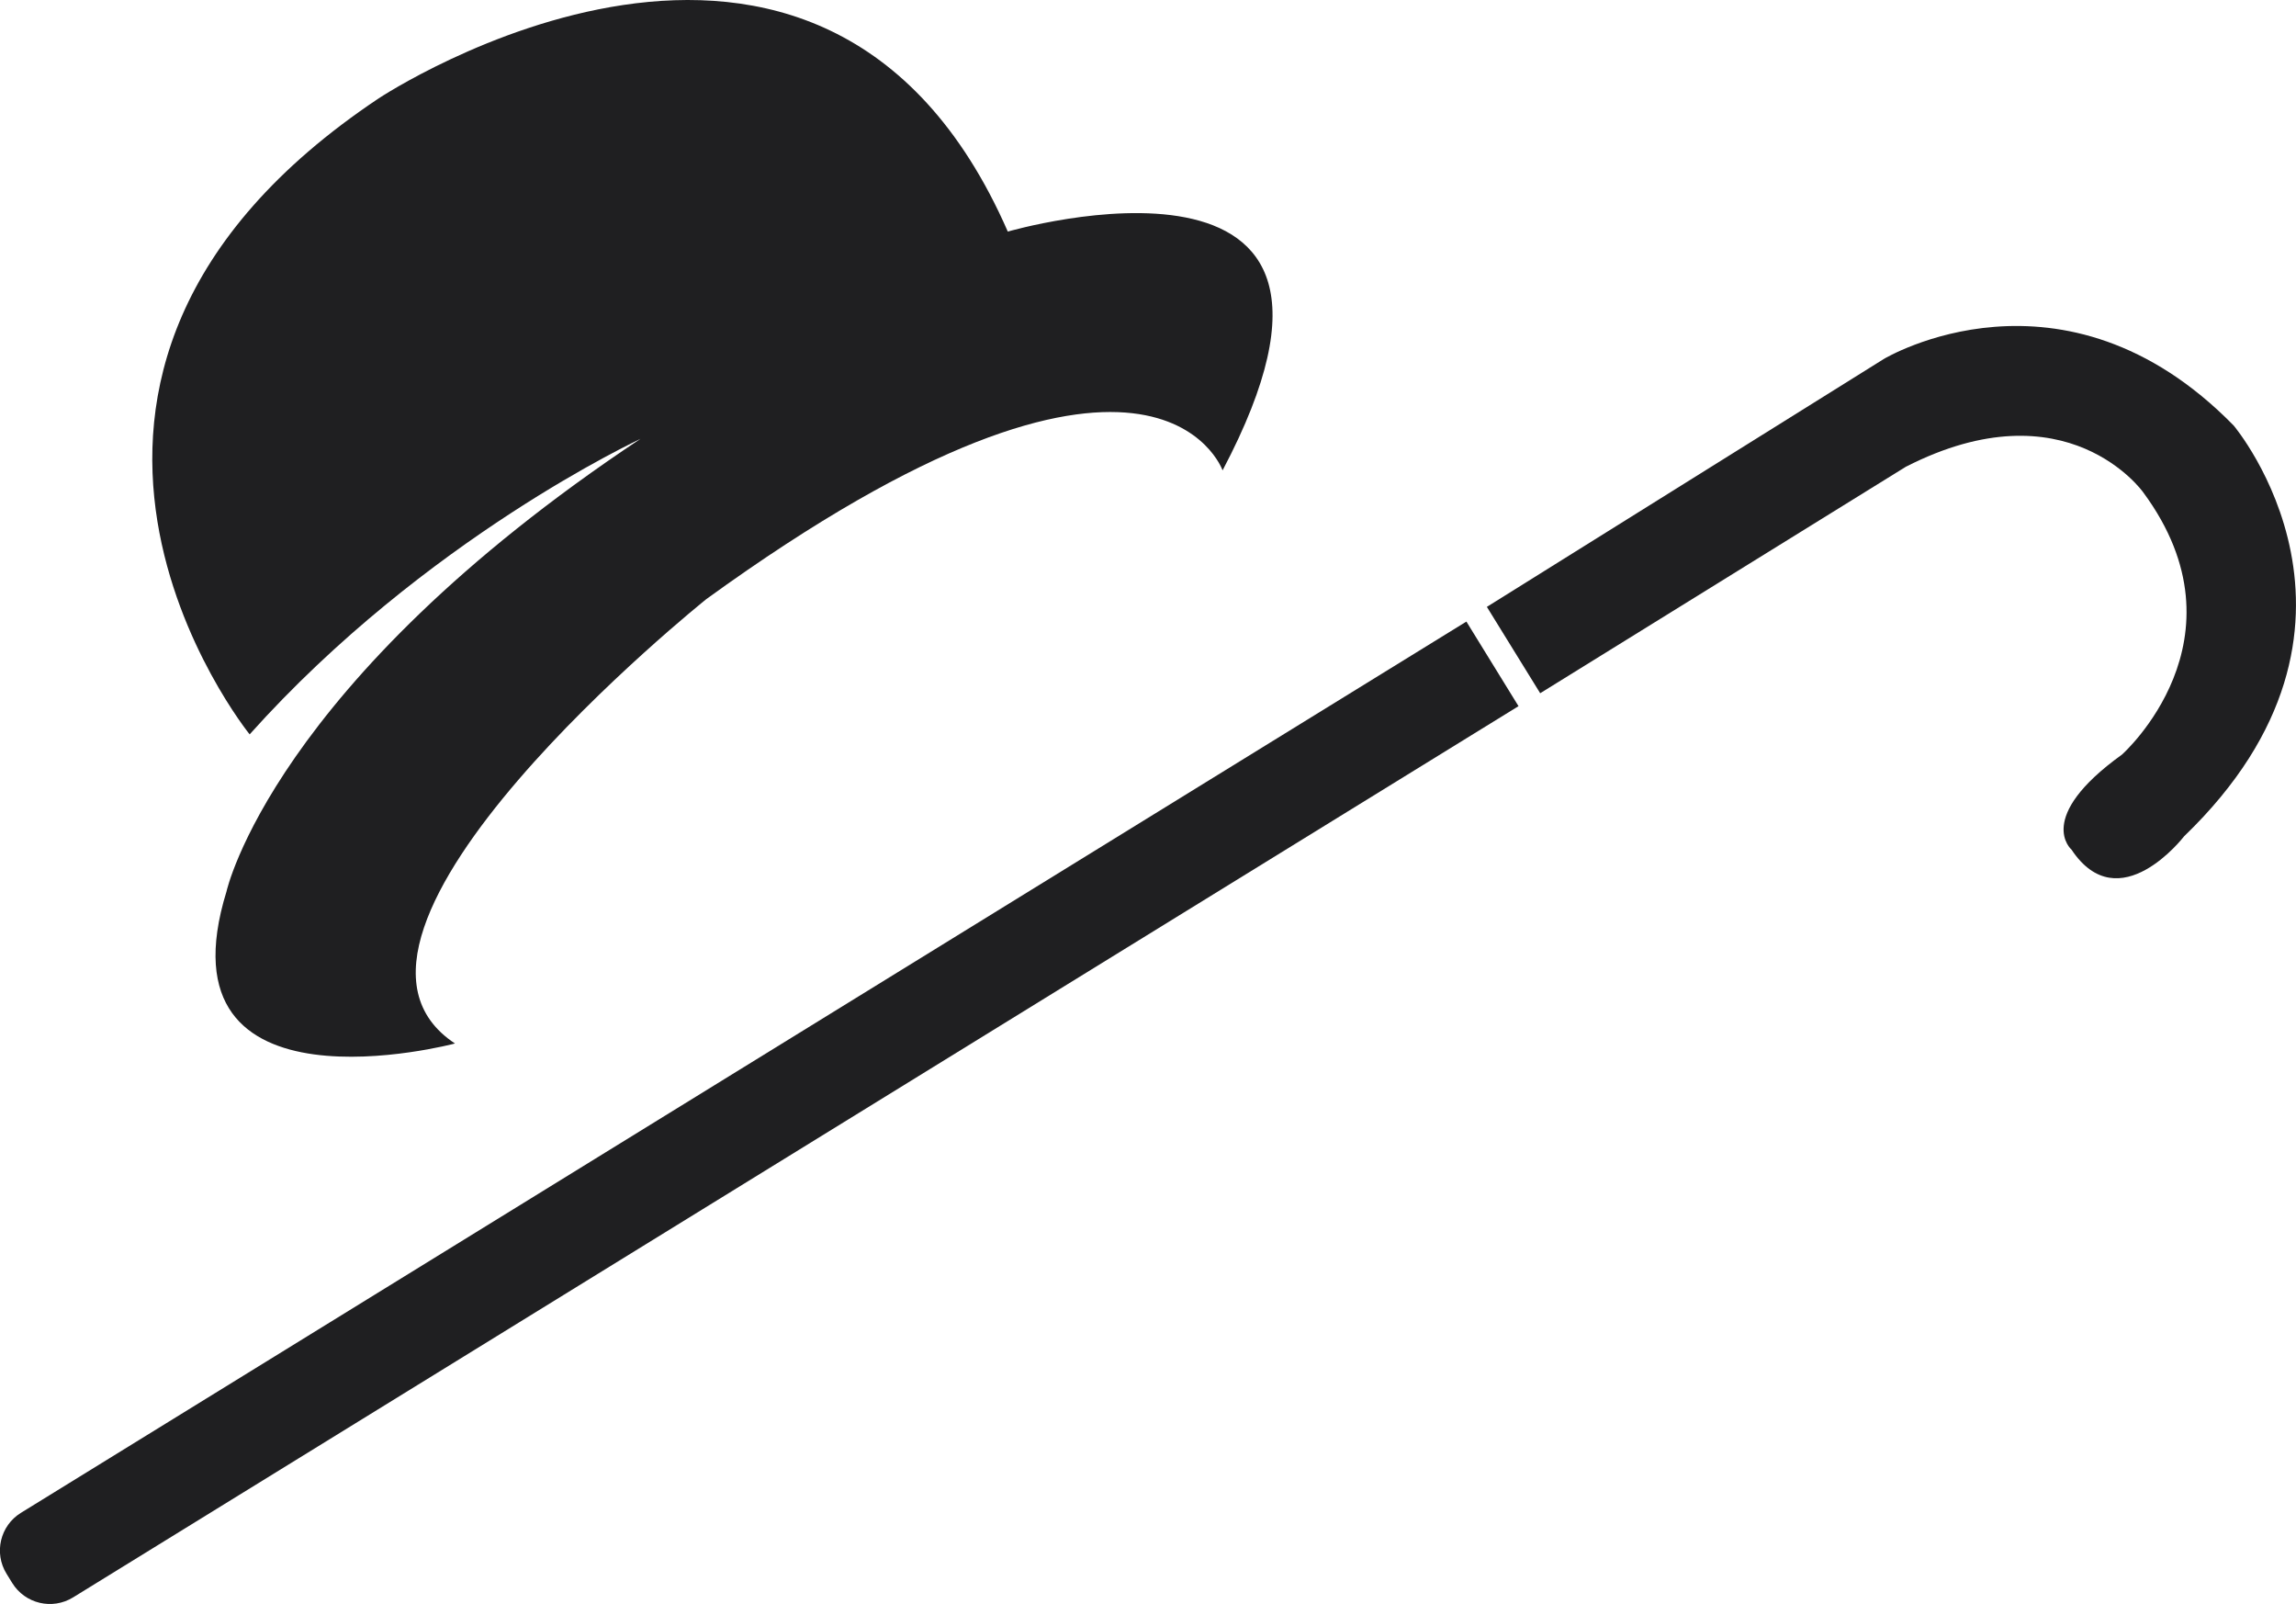
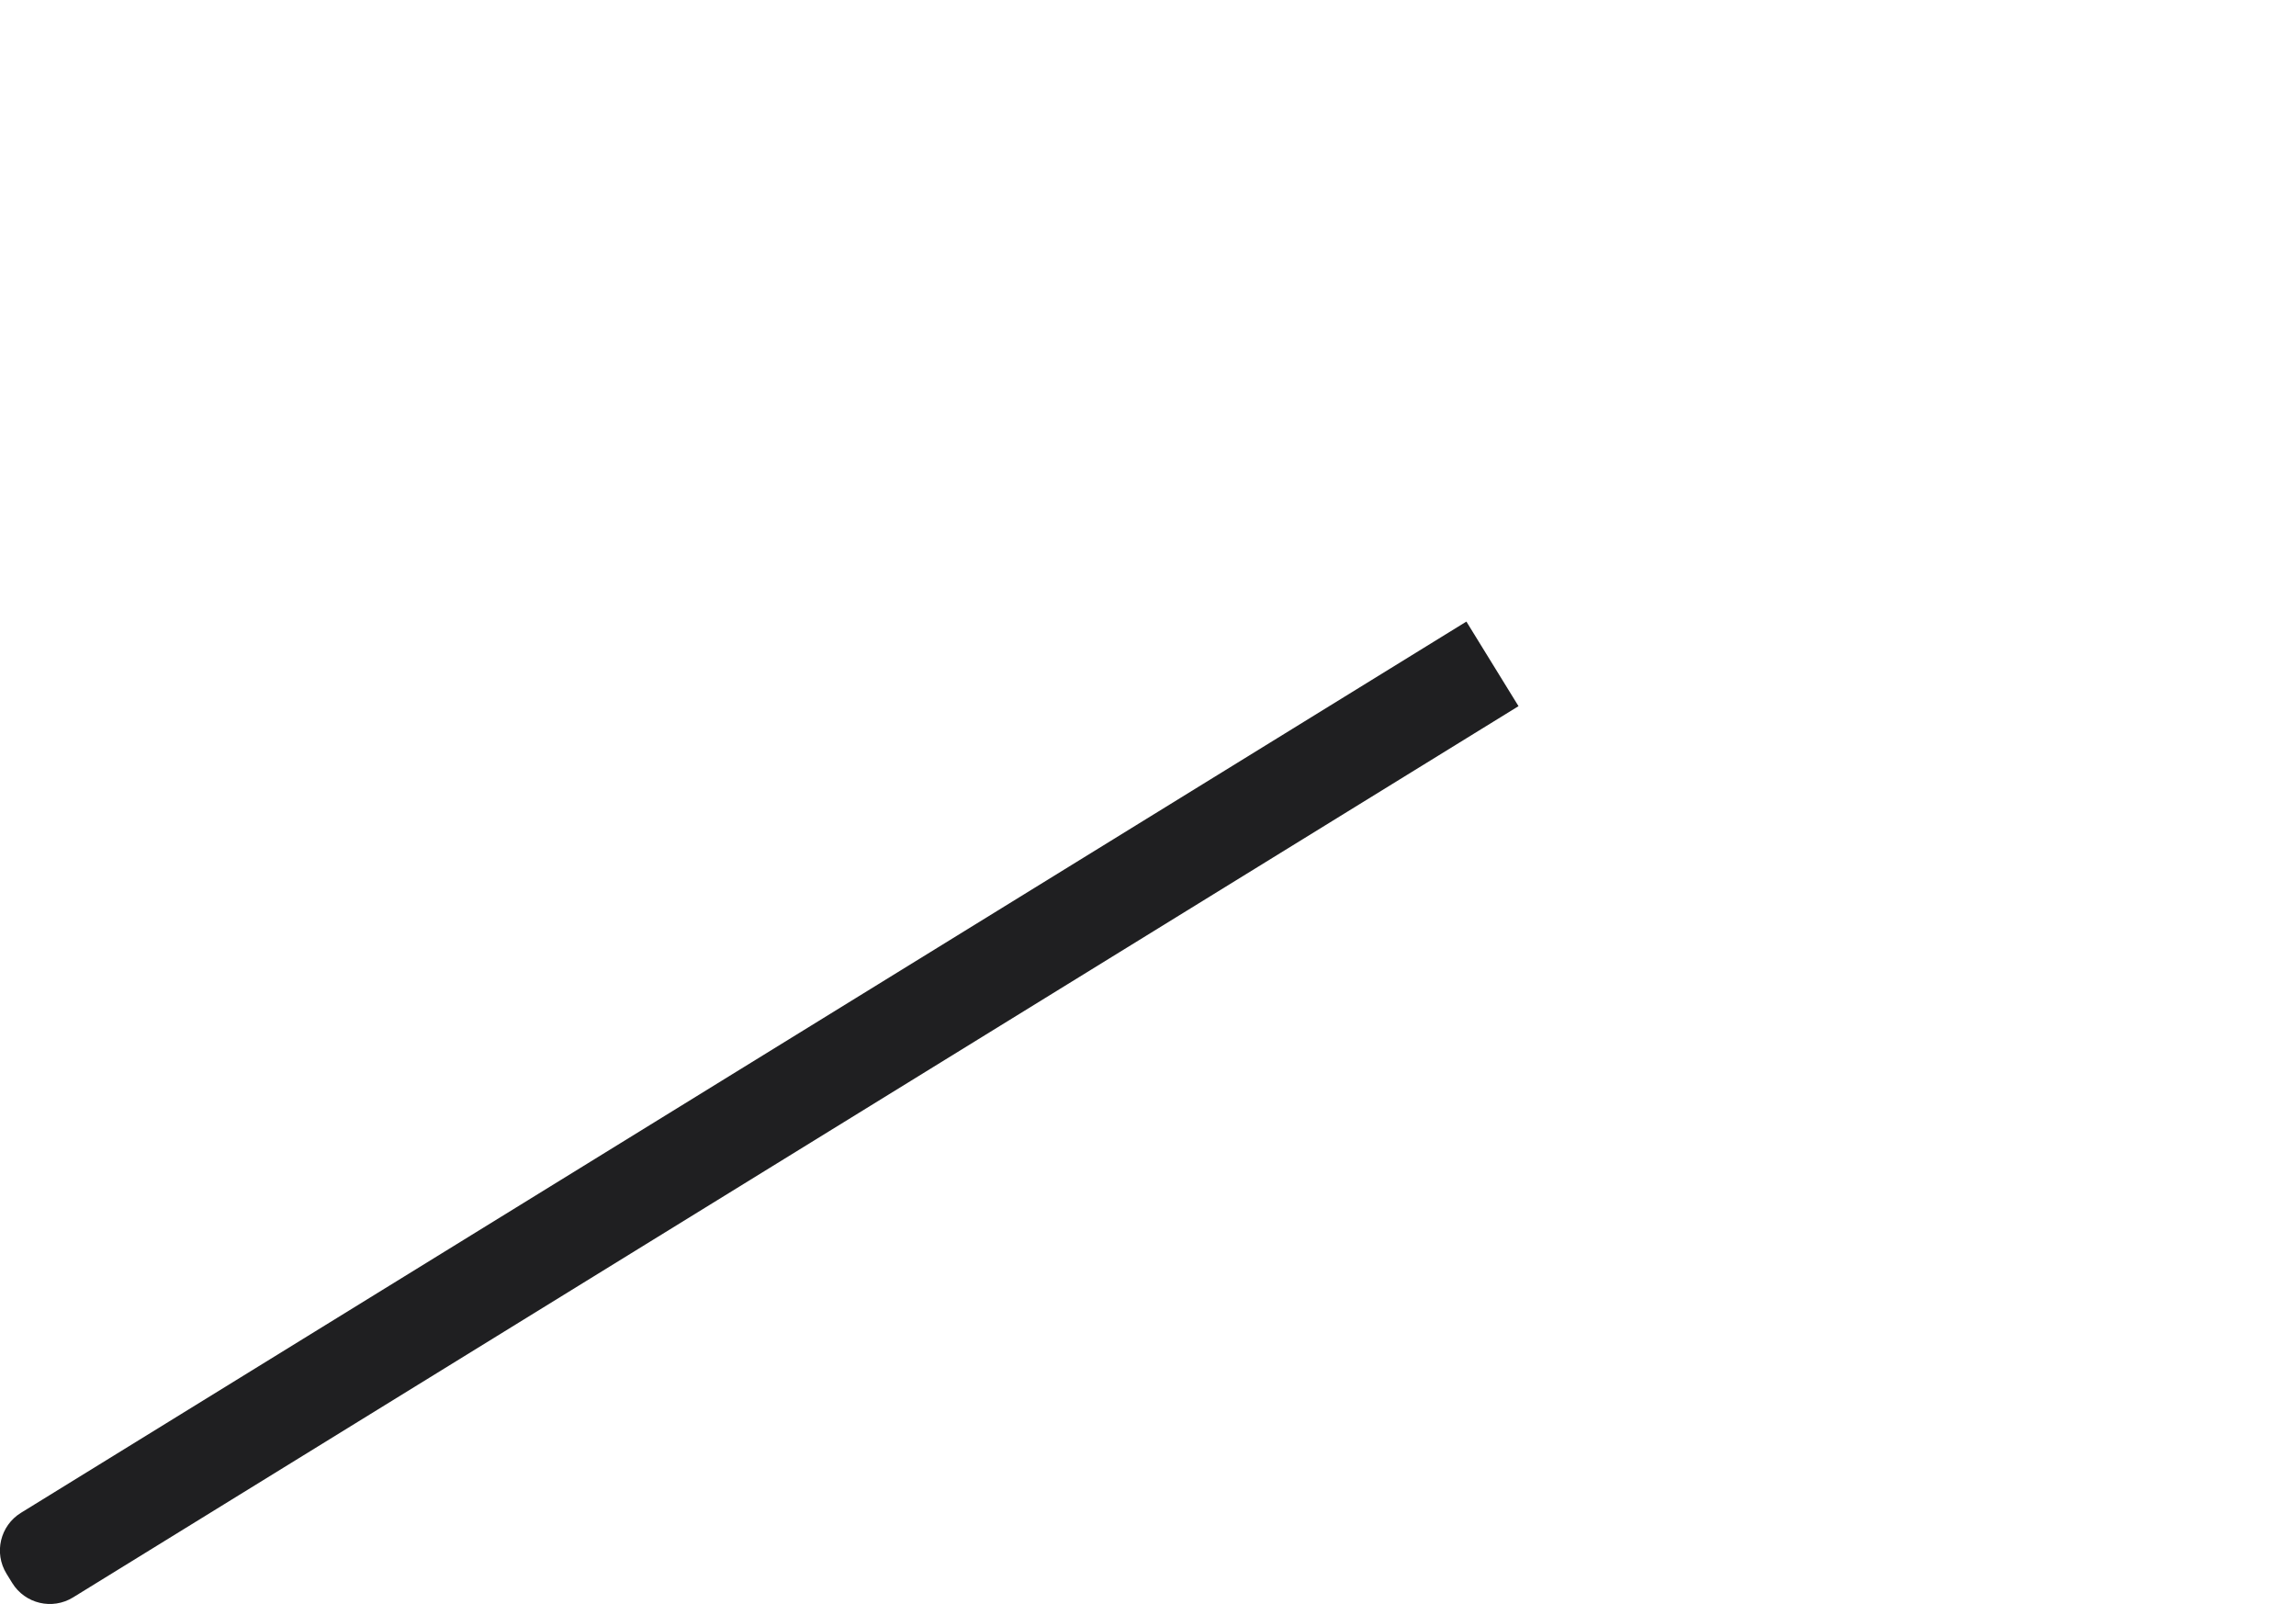
<svg xmlns="http://www.w3.org/2000/svg" id="a" data-name="Layer_1" viewBox="0 0 262.11 183.05">
  <defs>
    <style>      .b {        fill: #1f1f21;      }    </style>
  </defs>
  <g>
    <path class="b" d="M-13.71,122.27h193.84c2.79,0,5.05,2.26,5.05,5.05v1.24c0,2.79-2.26,5.05-5.05,5.05H-13.71v-11.34h0Z" transform="translate(225.84 191.87) rotate(148.35)" />
-     <path class="b" d="M175.83,79.12l-6.09-9.86,45.33-28.3s20.44-12.3,39.93,7.61c0,0,19.28,22.86-5.67,46.88,0,0-7.42,9.67-12.85,1.51,0,0-4.27-3.63,5.76-10.84,0,0,14.83-13.15,2.43-29.93,0,0-8.7-12.32-27.1-2.92l-41.75,25.85Z" />
  </g>
-   <path class="b" d="M28.5,83.81S-4.51,43.08,43.24,11.22c0,0,50.49-33.47,71.81,15.21,0,0,45.97-13.38,24.52,27.25,0,0-7.87-22.29-58.93,14.69,0,0-47.72,38.17-28.7,50.72,0,0-34.24,9.1-26.08-17.36,0,0,5.22-23.71,47.26-51.65-.06.06-24.56,11.34-44.62,33.73Z" />
</svg>